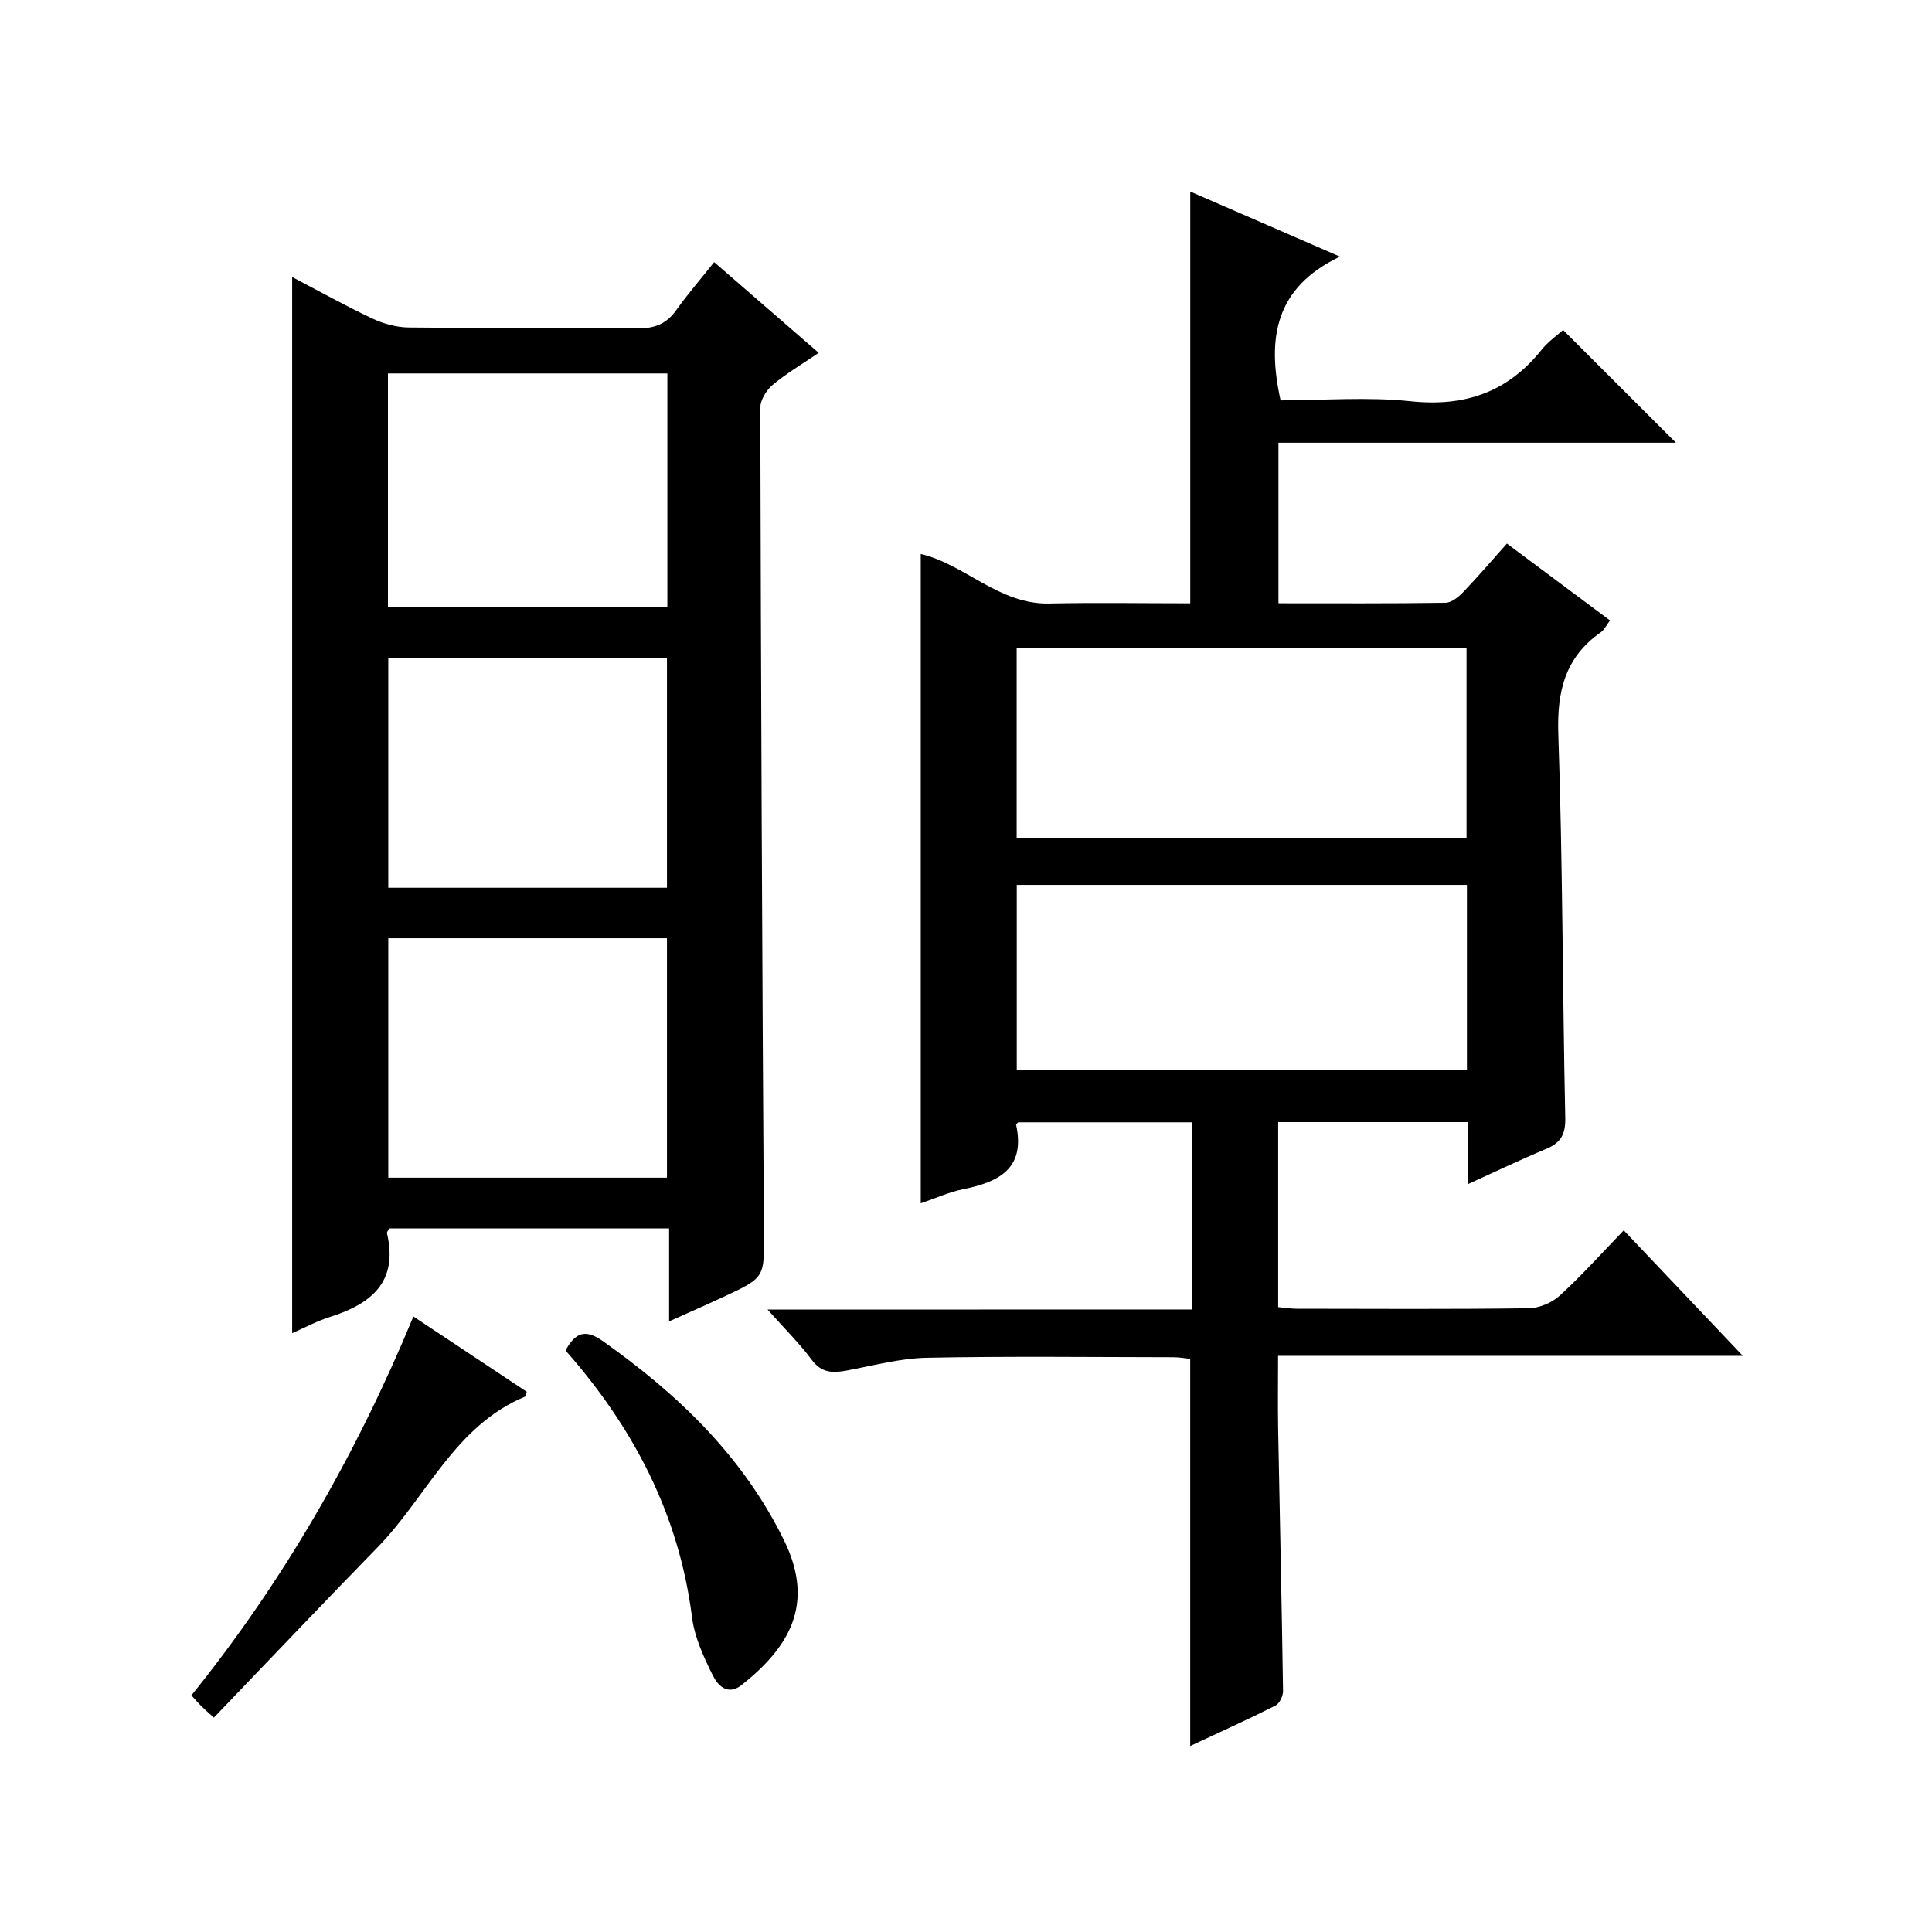
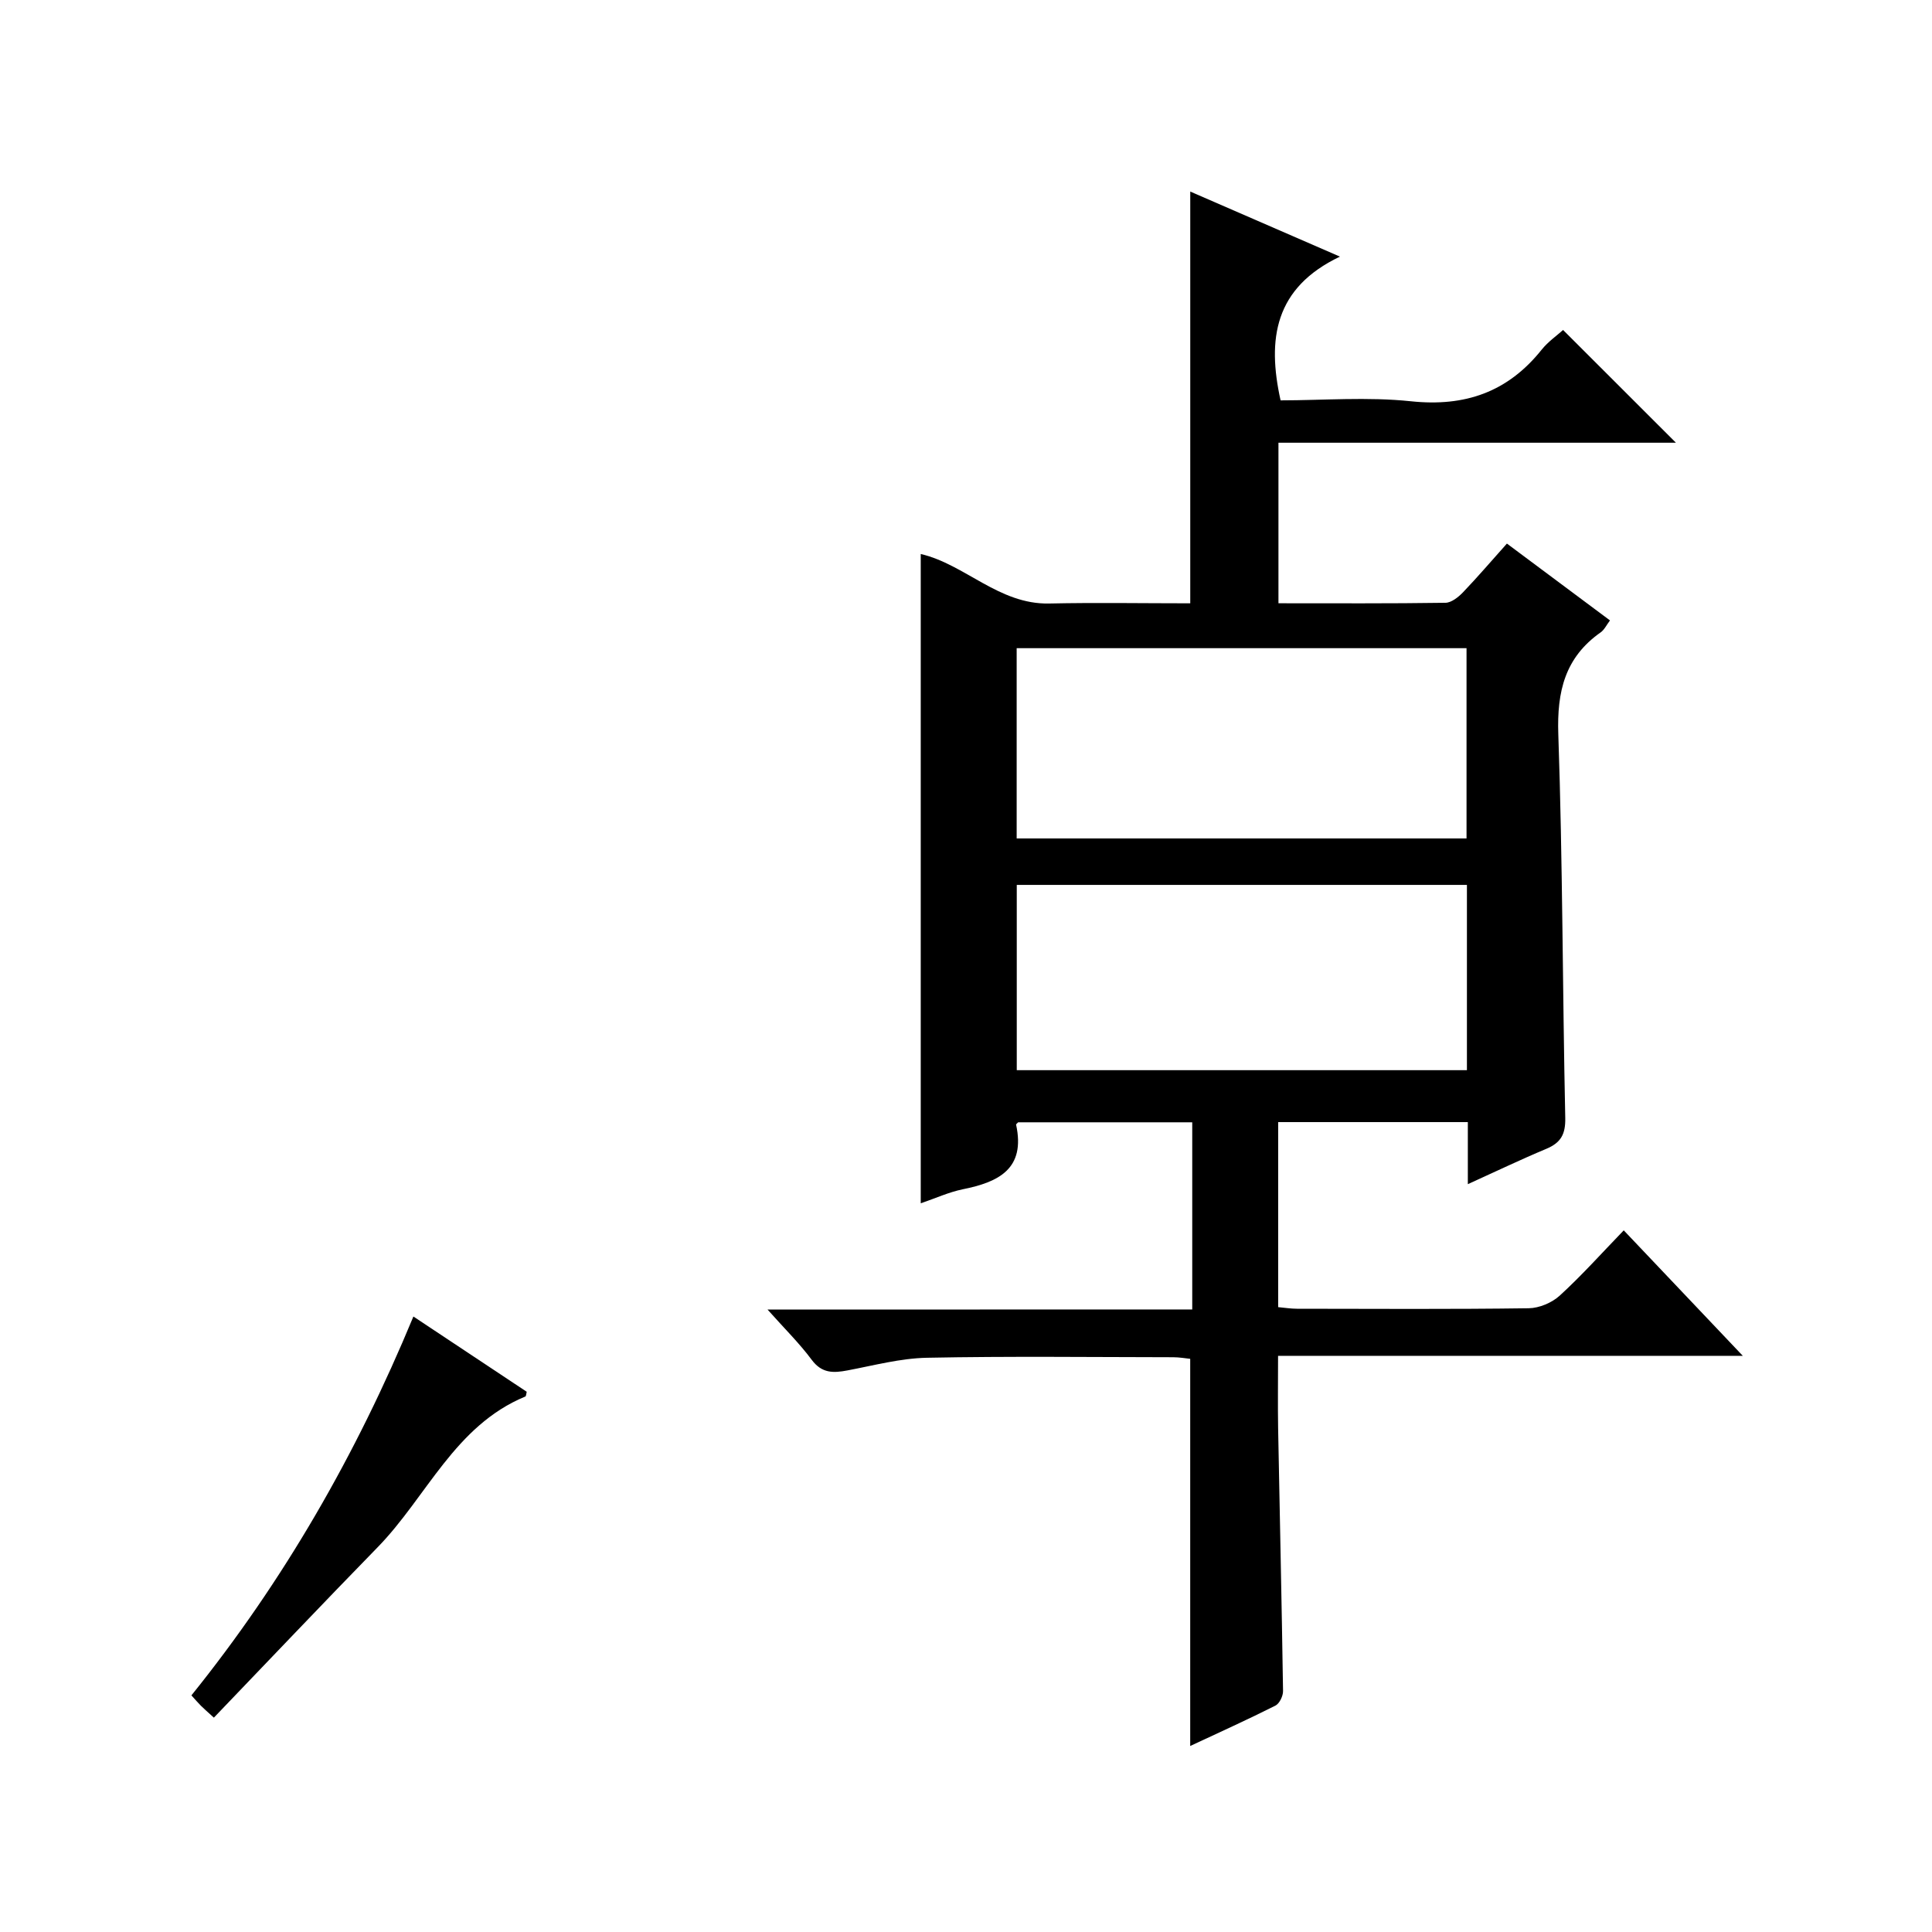
<svg xmlns="http://www.w3.org/2000/svg" version="1.1" id="ZDIC" x="0px" y="0px" viewBox="0 0 400 400" style="enable-background:new 0 0 400 400;" xml:space="preserve">
  <g>
    <path d="M246.84,271.11c0-13.39,0-25.86,0-38.75c-12.1,0-24.12,0-36.04,0c-0.22,0.24-0.45,0.39-0.43,0.48   c2,9.17-3.63,11.9-11.05,13.39c-2.85,0.58-5.57,1.84-8.69,2.9c0-45.09,0-89.75,0-134.43c9.15,2.12,16.18,10.48,26.6,10.25   c9.65-0.21,19.31-0.04,29.2-0.04c0-28.41,0-56.58,0-85.25c9.92,4.31,19.68,8.55,30.99,13.47c-13.56,6.46-15.1,17.07-12.29,29.76   c8.8,0,17.99-0.76,26.99,0.19c11.23,1.18,20.06-1.92,27.07-10.69c1.32-1.65,3.13-2.9,4.43-4.07c7.89,7.89,15.51,15.49,23.36,23.34   c-27.25,0-54.6,0-82.29,0c0,11.29,0,22.02,0,33.24c11.67,0,23.13,0.07,34.58-0.1c1.23-0.02,2.67-1.17,3.63-2.17   c2.99-3.12,5.8-6.41,9.09-10.09c7.1,5.3,14.11,10.52,21.34,15.91c-0.73,0.97-1.17,1.93-1.91,2.46c-7.41,5.2-9.09,12.24-8.79,21.09   c0.91,26.47,0.87,52.97,1.44,79.46c0.07,3.4-0.93,5.14-3.94,6.4c-5.29,2.21-10.47,4.7-16.23,7.31c0-4.6,0-8.55,0-12.85   c-13.23,0-26.11,0-39.27,0c0,12.74,0,25.34,0,38.31c1.35,0.12,2.61,0.33,3.88,0.33c16,0.02,32,0.12,47.99-0.1   c2.18-0.03,4.81-1.14,6.43-2.62c4.54-4.15,8.65-8.75,13.25-13.51c8.22,8.66,16.07,16.94,24.65,25.98c-32.52,0-64.17,0-96.22,0   c0,5.38-0.07,10.15,0.01,14.93c0.34,18.15,0.75,36.31,1.02,54.46c0.02,1.03-0.73,2.6-1.58,3.03c-5.72,2.88-11.57,5.52-17.64,8.36   c0-27.02,0-53.4,0-80.16c-0.99-0.1-2.25-0.33-3.52-0.33c-17-0.02-34-0.23-50.99,0.11c-5.5,0.11-10.99,1.59-16.45,2.62   c-2.94,0.56-5.31,0.62-7.4-2.19c-2.55-3.43-5.63-6.46-9.15-10.41C188.65,271.11,217.5,271.11,246.84,271.11z M303.63,134.2   c-31.14,0-62.03,0-93.14,0c0,13.26,0,26.31,0,39.39c31.23,0,62.12,0,93.14,0C303.63,160.32,303.63,147.4,303.63,134.2z    M303.71,183.21c-31.28,0-62.17,0-93.2,0c0,13,0,25.71,0,38.36c31.26,0,62.15,0,93.2,0C303.71,208.73,303.71,196.26,303.71,183.21z   " />
-     <path d="M138.53,273.58c0-6.99,0-12.95,0-19.26c-19.63,0-38.82,0-57.96,0c-0.21,0.44-0.51,0.77-0.45,1.01   c2.38,10.15-3.32,14.66-11.89,17.36c-2.63,0.83-5.09,2.17-7.74,3.33c0-72.96,0-145.53,0-218.66c5.52,2.89,10.97,5.93,16.6,8.59   c2.3,1.08,4.99,1.82,7.51,1.85c15.83,0.16,31.67-0.03,47.5,0.17c3.55,0.05,5.95-0.98,7.96-3.82c2.3-3.24,4.92-6.26,7.8-9.88   c7.17,6.22,14.15,12.28,21.64,18.78c-3.46,2.36-6.69,4.26-9.53,6.64c-1.3,1.09-2.56,3.13-2.56,4.73   c0.14,56.83,0.38,113.66,0.75,170.49c0.06,9.53,0.38,9.54-8.34,13.58C146.41,270.08,142.96,271.59,138.53,273.58z M138.09,243.82   c0-16.85,0-33.23,0-49.57c-19.49,0-38.57,0-57.7,0c0,16.69,0,33.07,0,49.57C99.75,243.82,118.72,243.82,138.09,243.82z    M138.17,77.32c-19.53,0-38.75,0-57.85,0c0,16.35,0,32.27,0,48.37c19.41,0,38.51,0,57.85,0   C138.17,109.39,138.17,93.31,138.17,77.32z M138.09,183.8c0-16.19,0-31.9,0-47.57c-19.49,0-38.57,0-57.7,0c0,16.03,0,31.73,0,47.57   C99.75,183.8,118.72,183.8,138.09,183.8z" />
    <path d="M44.28,355.62c-1.49-1.36-2.11-1.89-2.69-2.47c-0.58-0.58-1.11-1.21-1.96-2.14c19.11-23.73,34.13-49.85,45.96-78.44   c8.08,5.37,15.79,10.48,23.46,15.58c-0.12,0.46-0.12,0.91-0.28,0.98c-14.64,6.05-20.42,20.8-30.6,31.23   C66.81,332,55.61,343.82,44.28,355.62z" />
-     <path d="M117.08,279.6c1.96-3.54,3.94-4.62,7.74-1.93c15.57,11.02,28.98,23.82,37.53,41.29c6.5,13.28,0.88,22.2-8.74,29.86   c-2.97,2.37-5.03,0.09-6.02-1.92c-1.9-3.82-3.8-7.93-4.32-12.1C140.57,313.53,131.16,295.56,117.08,279.6z" />
  </g>
</svg>